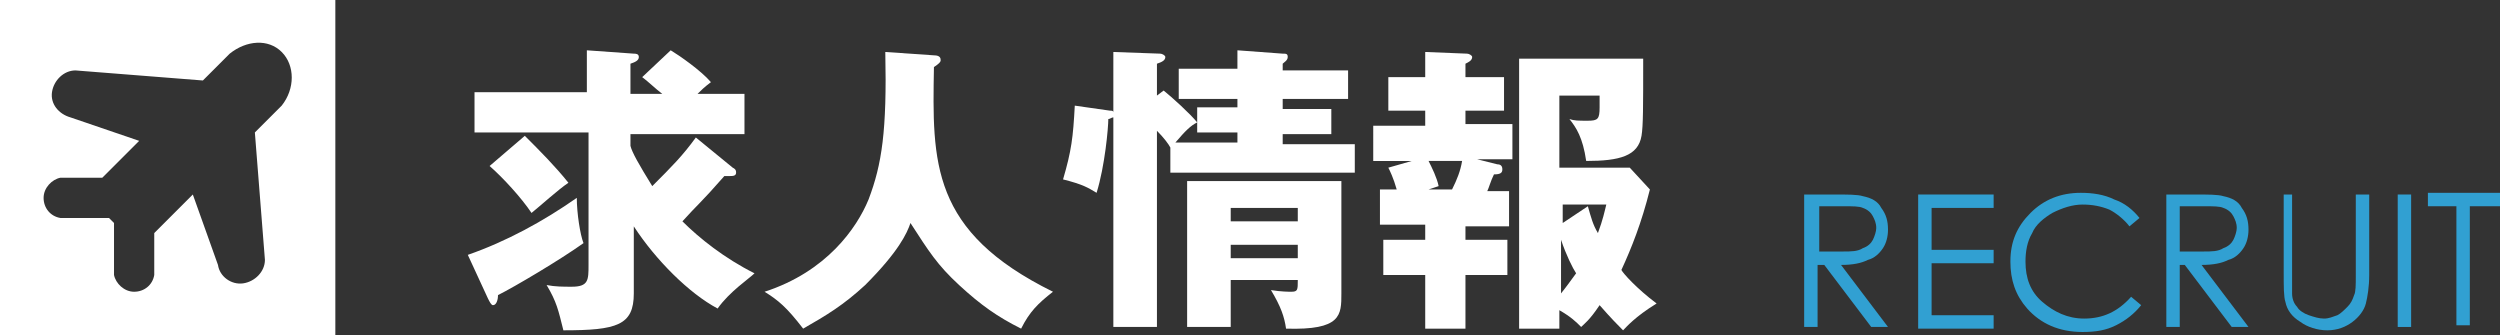
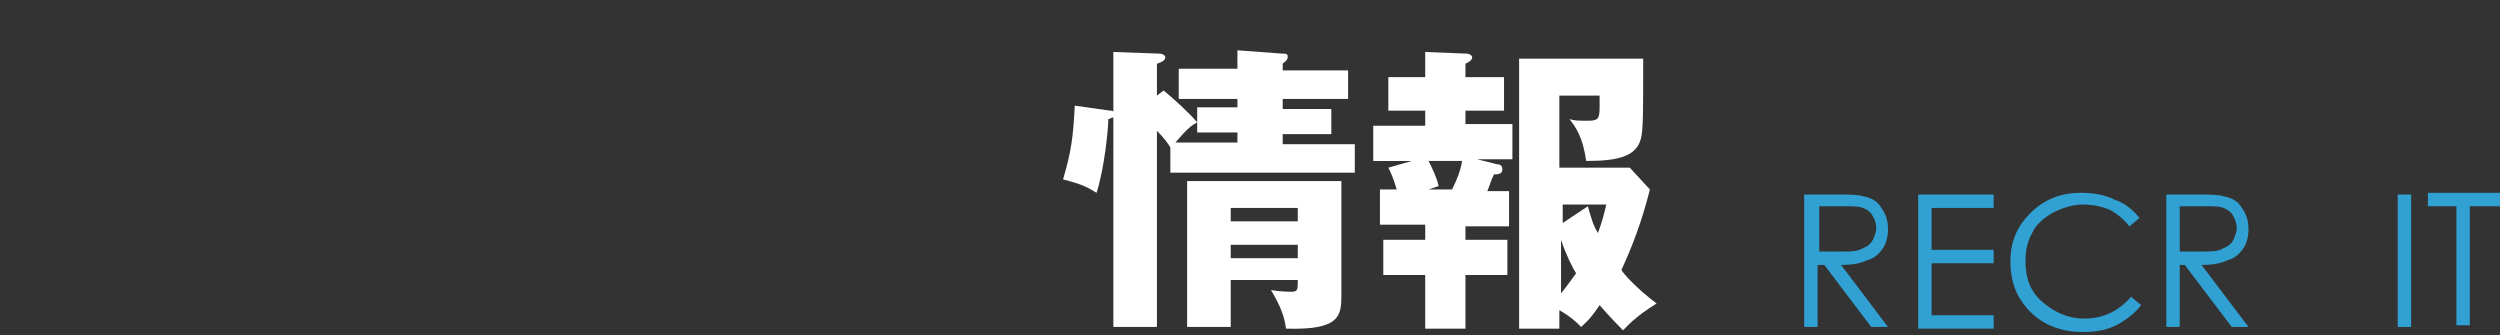
<svg xmlns="http://www.w3.org/2000/svg" version="1.1" id="レイヤー_1" x="0px" y="0px" width="149.1px" height="20px" viewBox="0 0 149.1 20" style="enable-background:new 0 0 149.1 20;" xml:space="preserve">
  <rect x="0" y="0" width="149.1" height="20" fill="#333333" stroke="none" />
  <style type="text/css">
	.st0{fill:#FFFFFF;}
	.st1{fill:#31A0D2;}
</style>
  <g>
    <g>
-       <path class="st0" d="M27.9,15.2c2.3-0.8,4.5-2,6.5-3.4c0,0.9,0.2,2.2,0.4,2.7c-1.4,1-4.1,2.6-5.1,3.1c0,0.3-0.1,0.6-0.3,0.6    c-0.1,0-0.2-0.2-0.3-0.4L27.9,15.2z M43.7,10c0.2,0.1,0.2,0.2,0.2,0.3c0,0.2-0.2,0.2-0.4,0.2c-0.1,0-0.3,0-0.3,0    c-1.4,1.6-1.6,1.7-2.5,2.7c1,1,2.5,2.2,4.3,3.1c-0.3,0.3-1.5,1.1-2.2,2.1c-1.7-0.9-3.7-2.9-5-4.9v4c0,1.9-1,2.2-4.2,2.2    c-0.3-1.2-0.4-1.7-1-2.7c0.5,0.1,1,0.1,1.5,0.1c1,0,1-0.4,1-1.3V7.9h-6.8V5.5H35V3l2.8,0.2c0.1,0,0.3,0,0.3,0.2    c0,0.2-0.2,0.3-0.5,0.4v1.8h1.9c-0.4-0.3-0.8-0.7-1.2-1l1.7-1.6c0.5,0.3,1.8,1.2,2.4,1.9c-0.4,0.3-0.6,0.5-0.8,0.7h2.8v2.4h-6.8    v0.7c0.1,0.4,0.5,1.1,1.3,2.4c1.2-1.2,1.8-1.8,2.6-2.9L43.7,10z M31.3,8.1c0.9,0.9,1.8,1.8,2.6,2.8c-0.6,0.4-1.7,1.4-2.2,1.8    c-0.6-0.9-1.7-2.1-2.5-2.8L31.3,8.1z" />
-       <path class="st0" d="M55.7,3.3c0.4,0,0.4,0.2,0.4,0.3c0,0.1-0.1,0.2-0.4,0.4c-0.1,5.7-0.2,9.8,7.1,13.4c-0.9,0.7-1.4,1.2-1.9,2.2    c-1.4-0.7-2.4-1.4-3.7-2.6c-1.3-1.2-1.8-2-2.9-3.7c-0.2,0.6-0.7,1.7-2.7,3.7c-1.3,1.2-2.3,1.8-3.7,2.6c-1-1.3-1.5-1.7-2.3-2.2    c3.7-1.2,5.5-3.8,6.2-5.5c0.8-2.1,1.1-4.1,1-8.8L55.7,3.3z" />
      <path class="st0" d="M69.4,5.4c0.5,0.4,1.6,1.4,2,1.9c-0.4,0.2-0.7,0.5-1.3,1.2h3.7V7.9h-2.4V6.4h2.4V5.9h-3.5V4.1h3.5V3l2.7,0.2    c0.2,0,0.3,0,0.3,0.2c0,0.2-0.2,0.3-0.3,0.4v0.4h3.9v1.7h-3.9v0.6h2.9v1.5h-2.9v0.6h4.3v1.7h-11V8.8c-0.1-0.2-0.4-0.6-0.8-1v11.7    h-2.6V7c-0.1,0-0.2,0.1-0.3,0.1c0,0.5-0.2,2.8-0.7,4.4c-0.5-0.3-0.8-0.5-2-0.8c0.5-1.7,0.6-2.5,0.7-4.4l2.1,0.3    c0.1,0,0.2,0,0.2,0.1V3.1l2.8,0.1c0.1,0,0.3,0.1,0.3,0.2c0,0.2-0.2,0.3-0.5,0.4v1.9L69.4,5.4z M73.4,16.8v2.7h-2.6v-8.7H80v6.7    c0,1.3,0,2.2-3.3,2.1c-0.1-0.7-0.3-1.3-0.9-2.3c0.6,0.1,1.1,0.1,1.2,0.1c0.4,0,0.4-0.1,0.4-0.7H73.4z M77.4,13.2v-0.8h-4v0.8H77.4    z M77.4,15.4v-0.8h-4v0.8H77.4z" />
      <path class="st0" d="M87.4,14.3h2.5v2.1h-2.5v3.2H85v-3.2h-2.5v-2.1H85v-0.9h-2.7v-2.1h1c-0.2-0.7-0.4-1.1-0.5-1.3l1.4-0.4h-2.3    V7.5H85V6.6h-2.2v-2H85V3.1l2.5,0.1c0.1,0,0.3,0.1,0.3,0.2c0,0.2-0.2,0.3-0.4,0.4v0.8h2.3v2h-2.3v0.8h2.8v2.1h-2.1l1.2,0.3    c0.2,0,0.3,0.1,0.3,0.3c0,0.2-0.1,0.3-0.5,0.3c-0.2,0.4-0.3,0.8-0.4,1h1.3v2.1h-2.6V14.3z M85.2,9.6c0.2,0.4,0.5,1,0.6,1.5    l-0.6,0.2h1.4c0.3-0.6,0.5-1.1,0.6-1.7H85.2z M93.1,19.6h-2.5V3.5H98c0,2.9,0,4-0.1,4.6c-0.2,1.2-1.3,1.5-3.3,1.5    c-0.2-1.4-0.6-2-1-2.5c0.3,0.1,0.5,0.1,1.1,0.1c0.6,0,0.7-0.1,0.7-0.8V5.7h-2.4V10h4.2l1.2,1.3c-0.5,2-1.1,3.5-1.7,4.8    c0.1,0.2,0.9,1.1,2.1,2c-1.3,0.8-1.8,1.4-2,1.6c-0.3-0.3-0.7-0.7-1.4-1.5c-0.6,0.9-0.9,1.1-1.1,1.3c-0.3-0.3-0.6-0.6-1.3-1V19.6z     M94.7,12.3c0.2,0.7,0.3,1.1,0.6,1.6c0.3-0.8,0.4-1.3,0.5-1.7h-2.6v1.1L94.7,12.3z M93.1,17.5c0.4-0.5,0.6-0.8,0.9-1.2    c-0.2-0.3-0.6-1.1-0.9-2V17.5z" />
    </g>
  </g>
  <g>
    <g>
      <path class="st1" d="M107.7,11.6h1.6c0.9,0,1.5,0,1.8,0.1c0.5,0.1,0.9,0.3,1.1,0.7c0.3,0.4,0.4,0.8,0.4,1.3c0,0.4-0.1,0.8-0.3,1.1    c-0.2,0.3-0.5,0.6-0.9,0.7c-0.4,0.2-0.9,0.3-1.6,0.3l2.8,3.7h-1l-2.8-3.7h-0.4v3.7h-0.8V11.6z M108.5,12.3V15l1.4,0    c0.5,0,0.9,0,1.2-0.2c0.3-0.1,0.5-0.3,0.6-0.5c0.1-0.2,0.2-0.5,0.2-0.7c0-0.3-0.1-0.5-0.2-0.7c-0.1-0.2-0.3-0.4-0.6-0.5    c-0.2-0.1-0.6-0.1-1.2-0.1H108.5z" />
      <path class="st1" d="M114.4,11.6h4.5v0.8h-3.7v2.5h3.7v0.8h-3.7v3.1h3.7v0.8h-4.5V11.6z" />
      <path class="st1" d="M127.6,13l-0.6,0.5c-0.3-0.4-0.8-0.8-1.2-1c-0.5-0.2-1-0.3-1.6-0.3c-0.6,0-1.2,0.2-1.8,0.5    c-0.5,0.3-1,0.7-1.2,1.2c-0.3,0.5-0.4,1.1-0.4,1.7c0,1,0.3,1.8,1,2.4c0.7,0.6,1.5,1,2.5,1c1.1,0,2-0.4,2.8-1.3l0.6,0.5    c-0.4,0.5-0.9,0.9-1.5,1.2c-0.6,0.3-1.2,0.4-2,0.4c-1.4,0-2.5-0.5-3.3-1.4c-0.7-0.8-1-1.7-1-2.8c0-1.2,0.4-2.1,1.2-2.9    c0.8-0.8,1.8-1.2,3-1.2c0.7,0,1.4,0.1,2,0.4C126.7,12.1,127.2,12.5,127.6,13z" />
      <path class="st1" d="M129.2,11.6h1.6c0.9,0,1.5,0,1.8,0.1c0.5,0.1,0.9,0.3,1.1,0.7c0.3,0.4,0.4,0.8,0.4,1.3c0,0.4-0.1,0.8-0.3,1.1    c-0.2,0.3-0.5,0.6-0.9,0.7c-0.4,0.2-0.9,0.3-1.6,0.3l2.8,3.7h-1l-2.8-3.7H130v3.7h-0.8V11.6z M130,12.3V15l1.4,0    c0.5,0,0.9,0,1.2-0.2c0.3-0.1,0.5-0.3,0.6-0.5c0.1-0.2,0.2-0.5,0.2-0.7c0-0.3-0.1-0.5-0.2-0.7c-0.1-0.2-0.3-0.4-0.6-0.5    c-0.2-0.1-0.6-0.1-1.2-0.1H130z" />
-       <path class="st1" d="M135.9,11.6h0.8v4.8c0,0.6,0,0.9,0,1.1c0,0.3,0.1,0.6,0.3,0.8c0.1,0.2,0.4,0.4,0.7,0.5    c0.3,0.1,0.6,0.2,0.9,0.2c0.3,0,0.5-0.1,0.8-0.2c0.2-0.1,0.4-0.3,0.6-0.5c0.2-0.2,0.3-0.4,0.4-0.7c0.1-0.2,0.1-0.6,0.1-1.2v-4.8    h0.8v4.8c0,0.7-0.1,1.3-0.2,1.7c-0.1,0.4-0.4,0.8-0.8,1.1c-0.4,0.3-0.9,0.5-1.5,0.5c-0.6,0-1.2-0.2-1.6-0.5    c-0.5-0.3-0.8-0.7-0.9-1.2c-0.1-0.3-0.1-0.9-0.1-1.7V11.6z" />
      <path class="st1" d="M143,11.6h0.8v7.9H143V11.6z" />
      <path class="st1" d="M144.8,12.3v-0.8h4.3v0.8h-1.8v7.1h-0.8v-7.1H144.8z" />
    </g>
  </g>
-   <path class="st0" d="M0,0v20h20V0H0z M16.8,6.3l-1.6,1.6l0.6,7.6l0,0c0,0.7-0.6,1.3-1.3,1.4c-0.7,0.1-1.4-0.4-1.5-1.1l0,0l-1.5-4.2  l-2.3,2.3v2.4v0v0v0.1h0c-0.1,0.6-0.6,1-1.2,1s-1.1-0.5-1.2-1h0v-0.1v0v0v-3l-0.3-0.3H3.6v0c-0.6-0.1-1-0.6-1-1.2  c0-0.6,0.5-1.1,1-1.2v0h2.5l2.2-2.2L4.2,7l0,0C3.5,6.8,3,6.2,3.1,5.5c0.1-0.7,0.7-1.3,1.4-1.3l0,0l7.6,0.6l1.6-1.6l0,0  c1-0.8,2.3-0.9,3.1-0.1C17.6,3.9,17.6,5.3,16.8,6.3L16.8,6.3z" />
</svg>